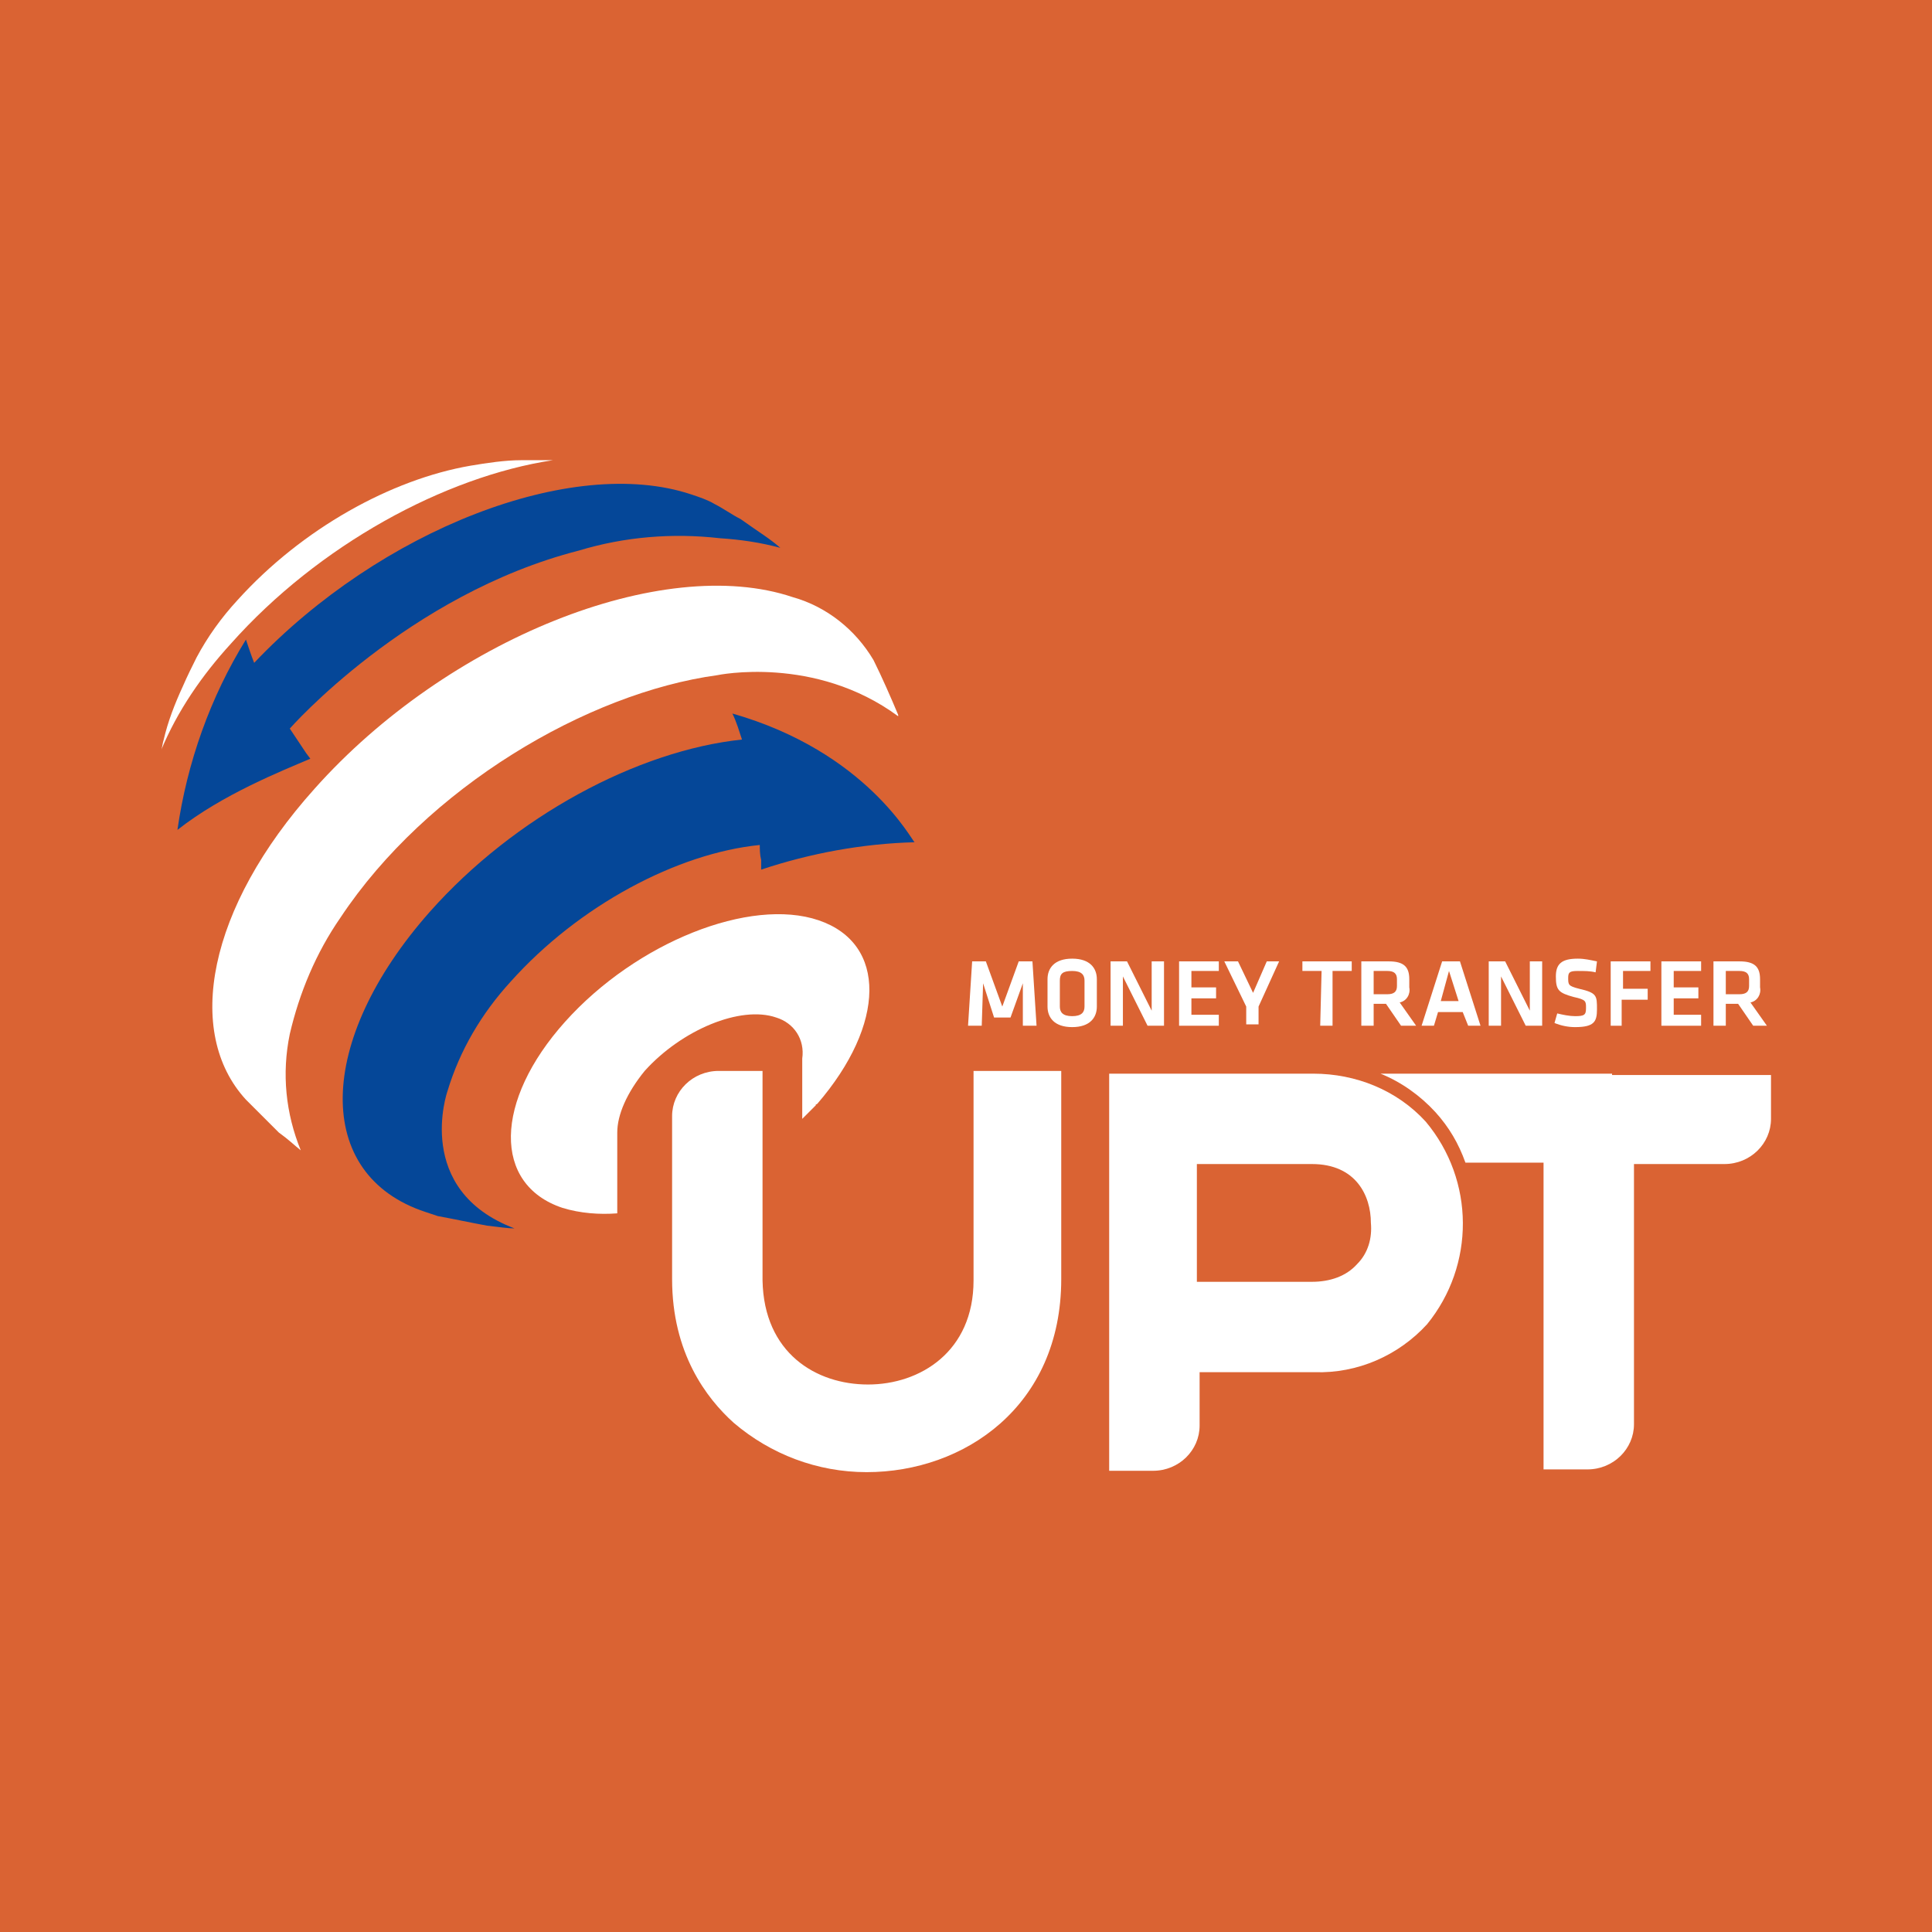
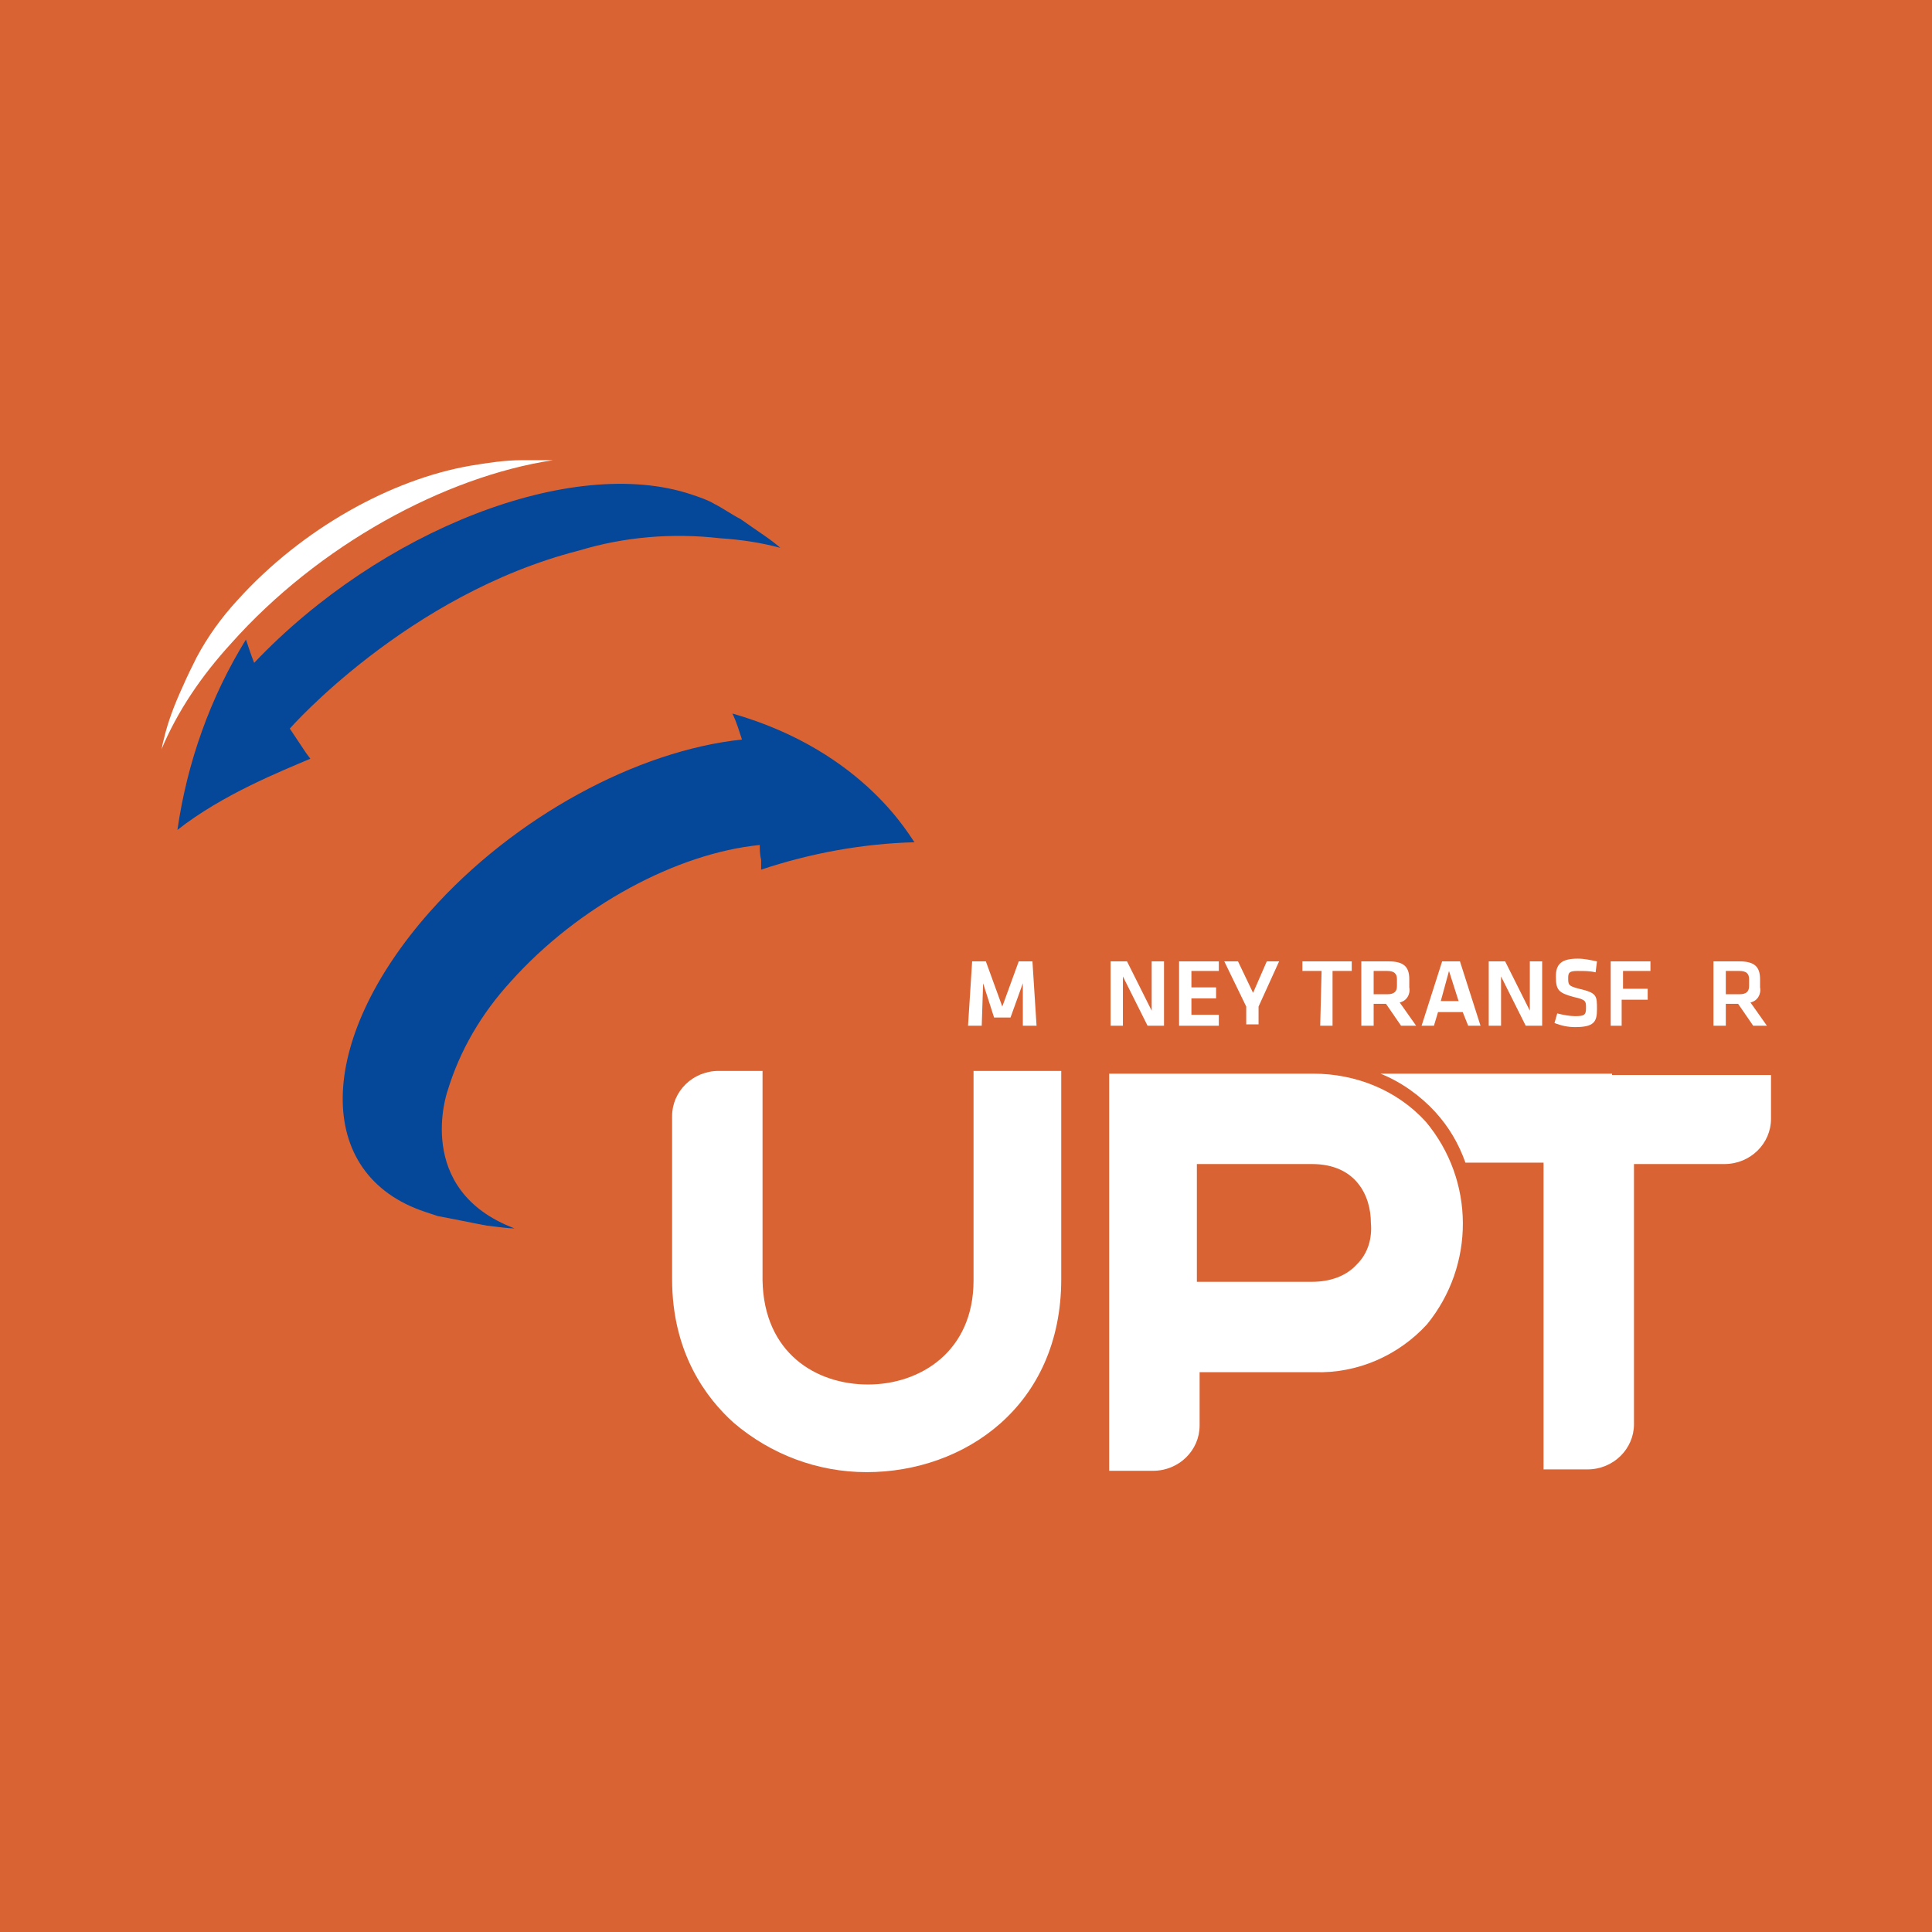
<svg xmlns="http://www.w3.org/2000/svg" width="1440" height="1440" viewBox="0 0 1440 1440" fill="none">
  <rect width="1440" height="1440" fill="#DA6333" />
  <path d="M172.085 479.766C237.447 406.28 331.404 355.248 412.085 343C405.957 343 398.809 343 388.596 343C376.34 343 363.064 345.041 350.808 347.083C291.574 357.289 225.191 394.032 177.191 447.106C164.936 460.374 154.723 474.663 146.553 489.973C143.489 496.097 139.404 504.262 136.34 511.406C130.213 524.675 125.106 537.943 122.043 551.212C121.021 554.273 121.021 557.335 120 559.377C132.255 529.778 150.638 503.241 172.085 479.766Z" fill="white" />
  <path d="M215.991 543.043C215.991 543.043 303.821 443.019 431.48 410.359C465.182 400.152 500.927 397.09 536.672 401.173C551.991 402.194 566.289 404.235 581.608 408.318C573.438 401.173 566.289 397.09 551.991 386.884C545.863 383.822 538.714 378.719 532.586 375.657C527.48 372.595 521.352 370.554 515.225 368.512C426.374 338.914 283.395 395.049 189.438 494.052C187.395 488.948 185.352 482.825 183.31 476.701C156.757 519.568 139.395 568.559 132.246 618.57C165.948 592.034 209.863 574.683 231.31 565.497L228.246 561.414C224.161 555.29 220.076 549.167 215.991 543.043Z" fill="#054798" />
-   <path d="M669.452 533.857V532.836C664.345 520.589 657.196 504.258 651.069 492.01C637.792 469.556 616.345 452.205 590.813 445.061C493.792 412.4 333.452 476.701 234.388 587.951C154.728 676.747 137.367 769.626 183.324 819.638C190.473 826.782 200.686 836.988 207.835 844.133C214.984 849.236 219.069 853.319 224.175 857.401C212.941 829.844 209.877 800.245 216.005 770.647C223.154 740.027 235.409 710.429 253.792 683.892C318.133 586.93 437.622 516.506 534.643 503.238C534.643 503.238 607.154 487.928 669.452 533.857Z" fill="white" />
  <path d="M545.874 531.818C548.937 537.942 550.98 545.087 553.023 551.211C475.406 559.376 383.491 608.367 320.172 679.812C235.406 775.753 233.363 875.776 317.108 903.333C320.172 904.354 323.235 905.374 326.299 906.395C337.533 908.436 351.831 911.498 363.065 913.54C372.257 914.56 378.384 915.581 383.491 915.581C307.916 887.003 333.448 813.516 333.448 813.516C342.64 782.897 358.98 755.34 380.427 731.865C431.491 674.709 505.023 635.924 566.299 629.8C566.299 632.862 566.299 636.945 567.32 641.027C567.32 643.069 567.32 646.131 567.32 648.172C604.086 635.924 642.895 628.78 681.703 627.759C679.661 626.738 645.959 560.396 545.874 531.818Z" fill="#054798" />
-   <path d="M609.176 822.703C660.24 763.506 661.262 703.288 610.198 685.937C559.134 668.586 474.368 702.267 421.262 761.464C368.155 820.662 367.134 882.921 419.219 900.272C432.496 904.355 446.794 905.375 460.07 904.355V844.137C460.07 830.868 467.219 814.538 480.496 798.207C508.07 767.588 551.985 749.217 578.538 758.402C591.815 762.485 599.985 774.733 597.942 789.022V833.93C599.985 831.889 607.134 824.744 607.134 824.744L608.155 823.724C607.134 823.724 609.176 822.703 609.176 822.703Z" fill="white" />
  <path d="M725.626 798.204V954.363C725.626 1007.44 685.796 1031.93 646.988 1031.93C608.179 1031.93 569.371 1008.46 568.35 954.363V798.204H535.669C516.264 798.204 500.945 813.514 500.945 831.885V953.342C500.945 1008.46 526.477 1042.14 546.903 1060.51C574.477 1083.98 609.201 1097.25 645.967 1097.25C718.477 1097.25 790.988 1048.26 790.988 953.342V798.204H725.626Z" fill="white" />
  <path d="M1062.63 835.971C1041.18 812.496 1010.54 800.248 978.885 800.248H826.715V1096.24H859.396C878.8 1096.24 894.119 1080.93 894.119 1062.55V1022.75H979.906C1011.57 1023.77 1042.2 1010.5 1063.65 987.026C1099.4 943.138 1099.4 879.858 1062.63 835.971ZM1011.57 942.118C1003.4 951.303 991.14 955.386 977.864 955.386H892.077V867.611H977.864C1010.54 867.611 1021.78 891.085 1021.78 911.498C1022.8 922.725 1019.74 933.952 1011.57 942.118Z" fill="white" />
  <path d="M1201.53 800.248H1028.94C1044.26 806.372 1058.55 816.578 1069.79 828.826C1080 840.053 1087.15 852.301 1092.26 866.59H1150.47V1095.21H1183.15C1202.55 1095.21 1217.87 1079.9 1217.87 1061.53V867.611H1285.28C1304.68 867.611 1320 852.301 1320 833.929V801.269H1201.53V800.248Z" fill="white" />
  <path d="M753.179 758.398H740.924L732.754 732.882L731.732 764.522H721.52L724.583 716.552H734.796L747.051 750.233L759.307 716.552H769.52L772.583 764.522H762.371V732.882L753.179 758.398Z" fill="white" />
-   <path d="M817.524 750.241C817.524 758.406 812.417 765.551 799.141 765.551C785.864 765.551 780.758 758.406 780.758 750.241V729.828C780.758 721.663 785.864 714.519 799.141 714.519C812.417 714.519 817.524 721.663 817.524 729.828V750.241ZM789.949 750.241C789.949 754.324 791.992 757.386 799.141 757.386C806.29 757.386 808.332 754.324 808.332 750.241V730.849C808.332 726.766 806.29 723.704 799.141 723.704C791.992 723.704 789.949 725.746 789.949 730.849V750.241Z" fill="white" />
  <path d="M836.945 727.779V764.522H827.754V716.552H840.009L858.392 753.295V716.552H867.584V764.522H855.328L836.945 727.779Z" fill="white" />
  <path d="M878.816 716.552H908.433V723.696H888.008V735.944H906.391V744.109H888.008V756.357H908.433V764.522H878.816V716.552Z" fill="white" />
  <path d="M944.183 716.552H953.375L938.055 750.233V763.501H928.864V750.233L912.523 716.552H922.736L933.97 740.027L944.183 716.552Z" fill="white" />
  <path d="M985.028 723.696H970.73V716.552H1007.5V723.696H993.199V764.522H984.007L985.028 723.696Z" fill="white" />
  <path d="M1044.27 764.522L1033.04 748.192H1023.84V764.522H1014.65V716.552H1035.08C1046.31 716.552 1050.4 720.634 1050.4 729.82V735.944C1051.42 741.047 1048.35 746.15 1043.25 747.171L1055.5 764.522H1044.27ZM1034.06 723.696H1023.84V741.047H1034.06C1039.16 741.047 1041.21 739.006 1041.21 734.923V729.82C1041.21 725.738 1039.16 723.696 1034.06 723.696Z" fill="white" />
  <path d="M1090.21 754.316H1071.83L1068.77 764.522H1059.57L1074.89 716.552H1088.17L1103.49 764.522H1094.3L1090.21 754.316ZM1073.87 746.15H1087.15L1080 723.696L1073.87 746.15Z" fill="white" />
  <path d="M1118.8 727.779V764.522H1109.61V716.552H1121.86L1140.24 753.295V716.552H1149.44V764.522H1137.18L1118.8 727.779Z" fill="white" />
  <path d="M1173.95 765.551C1168.84 765.551 1163.74 764.53 1158.63 762.489L1160.67 755.344C1164.76 756.365 1169.86 757.386 1173.95 757.386C1181.1 757.386 1182.12 756.365 1182.12 751.262C1182.12 746.159 1182.12 745.138 1172.93 743.097C1161.69 740.035 1159.65 737.993 1159.65 727.787C1159.65 718.601 1163.74 714.519 1175.99 714.519C1181.1 714.519 1185.18 715.539 1190.29 716.56L1189.27 724.725C1185.18 723.704 1181.1 723.704 1175.99 723.704C1169.86 723.704 1168.84 724.725 1168.84 728.808C1168.84 733.911 1168.84 734.931 1177.01 736.973C1190.29 740.035 1190.29 742.076 1190.29 752.282C1190.29 761.468 1188.25 765.551 1173.95 765.551Z" fill="white" />
  <path d="M1200.52 764.522V716.552H1230.14V723.696H1209.71V736.965H1228.09V745.13H1208.69V764.522H1200.52Z" fill="white" />
-   <path d="M1238.3 716.552H1267.91V723.696H1247.49V735.944H1265.87V744.109H1247.49V756.357H1267.91V764.522H1238.3V716.552Z" fill="white" />
  <path d="M1306.73 764.522L1295.5 748.192H1286.31V764.522H1277.12V716.552H1296.52C1307.76 716.552 1311.84 720.634 1311.84 729.82V735.944C1312.86 741.047 1309.8 746.15 1304.69 747.171L1316.95 764.522H1306.73ZM1296.52 723.696H1286.31V741.047H1296.52C1301.63 741.047 1303.67 739.006 1303.67 734.923V729.82C1303.67 725.738 1301.63 723.696 1296.52 723.696Z" fill="white" />
</svg>